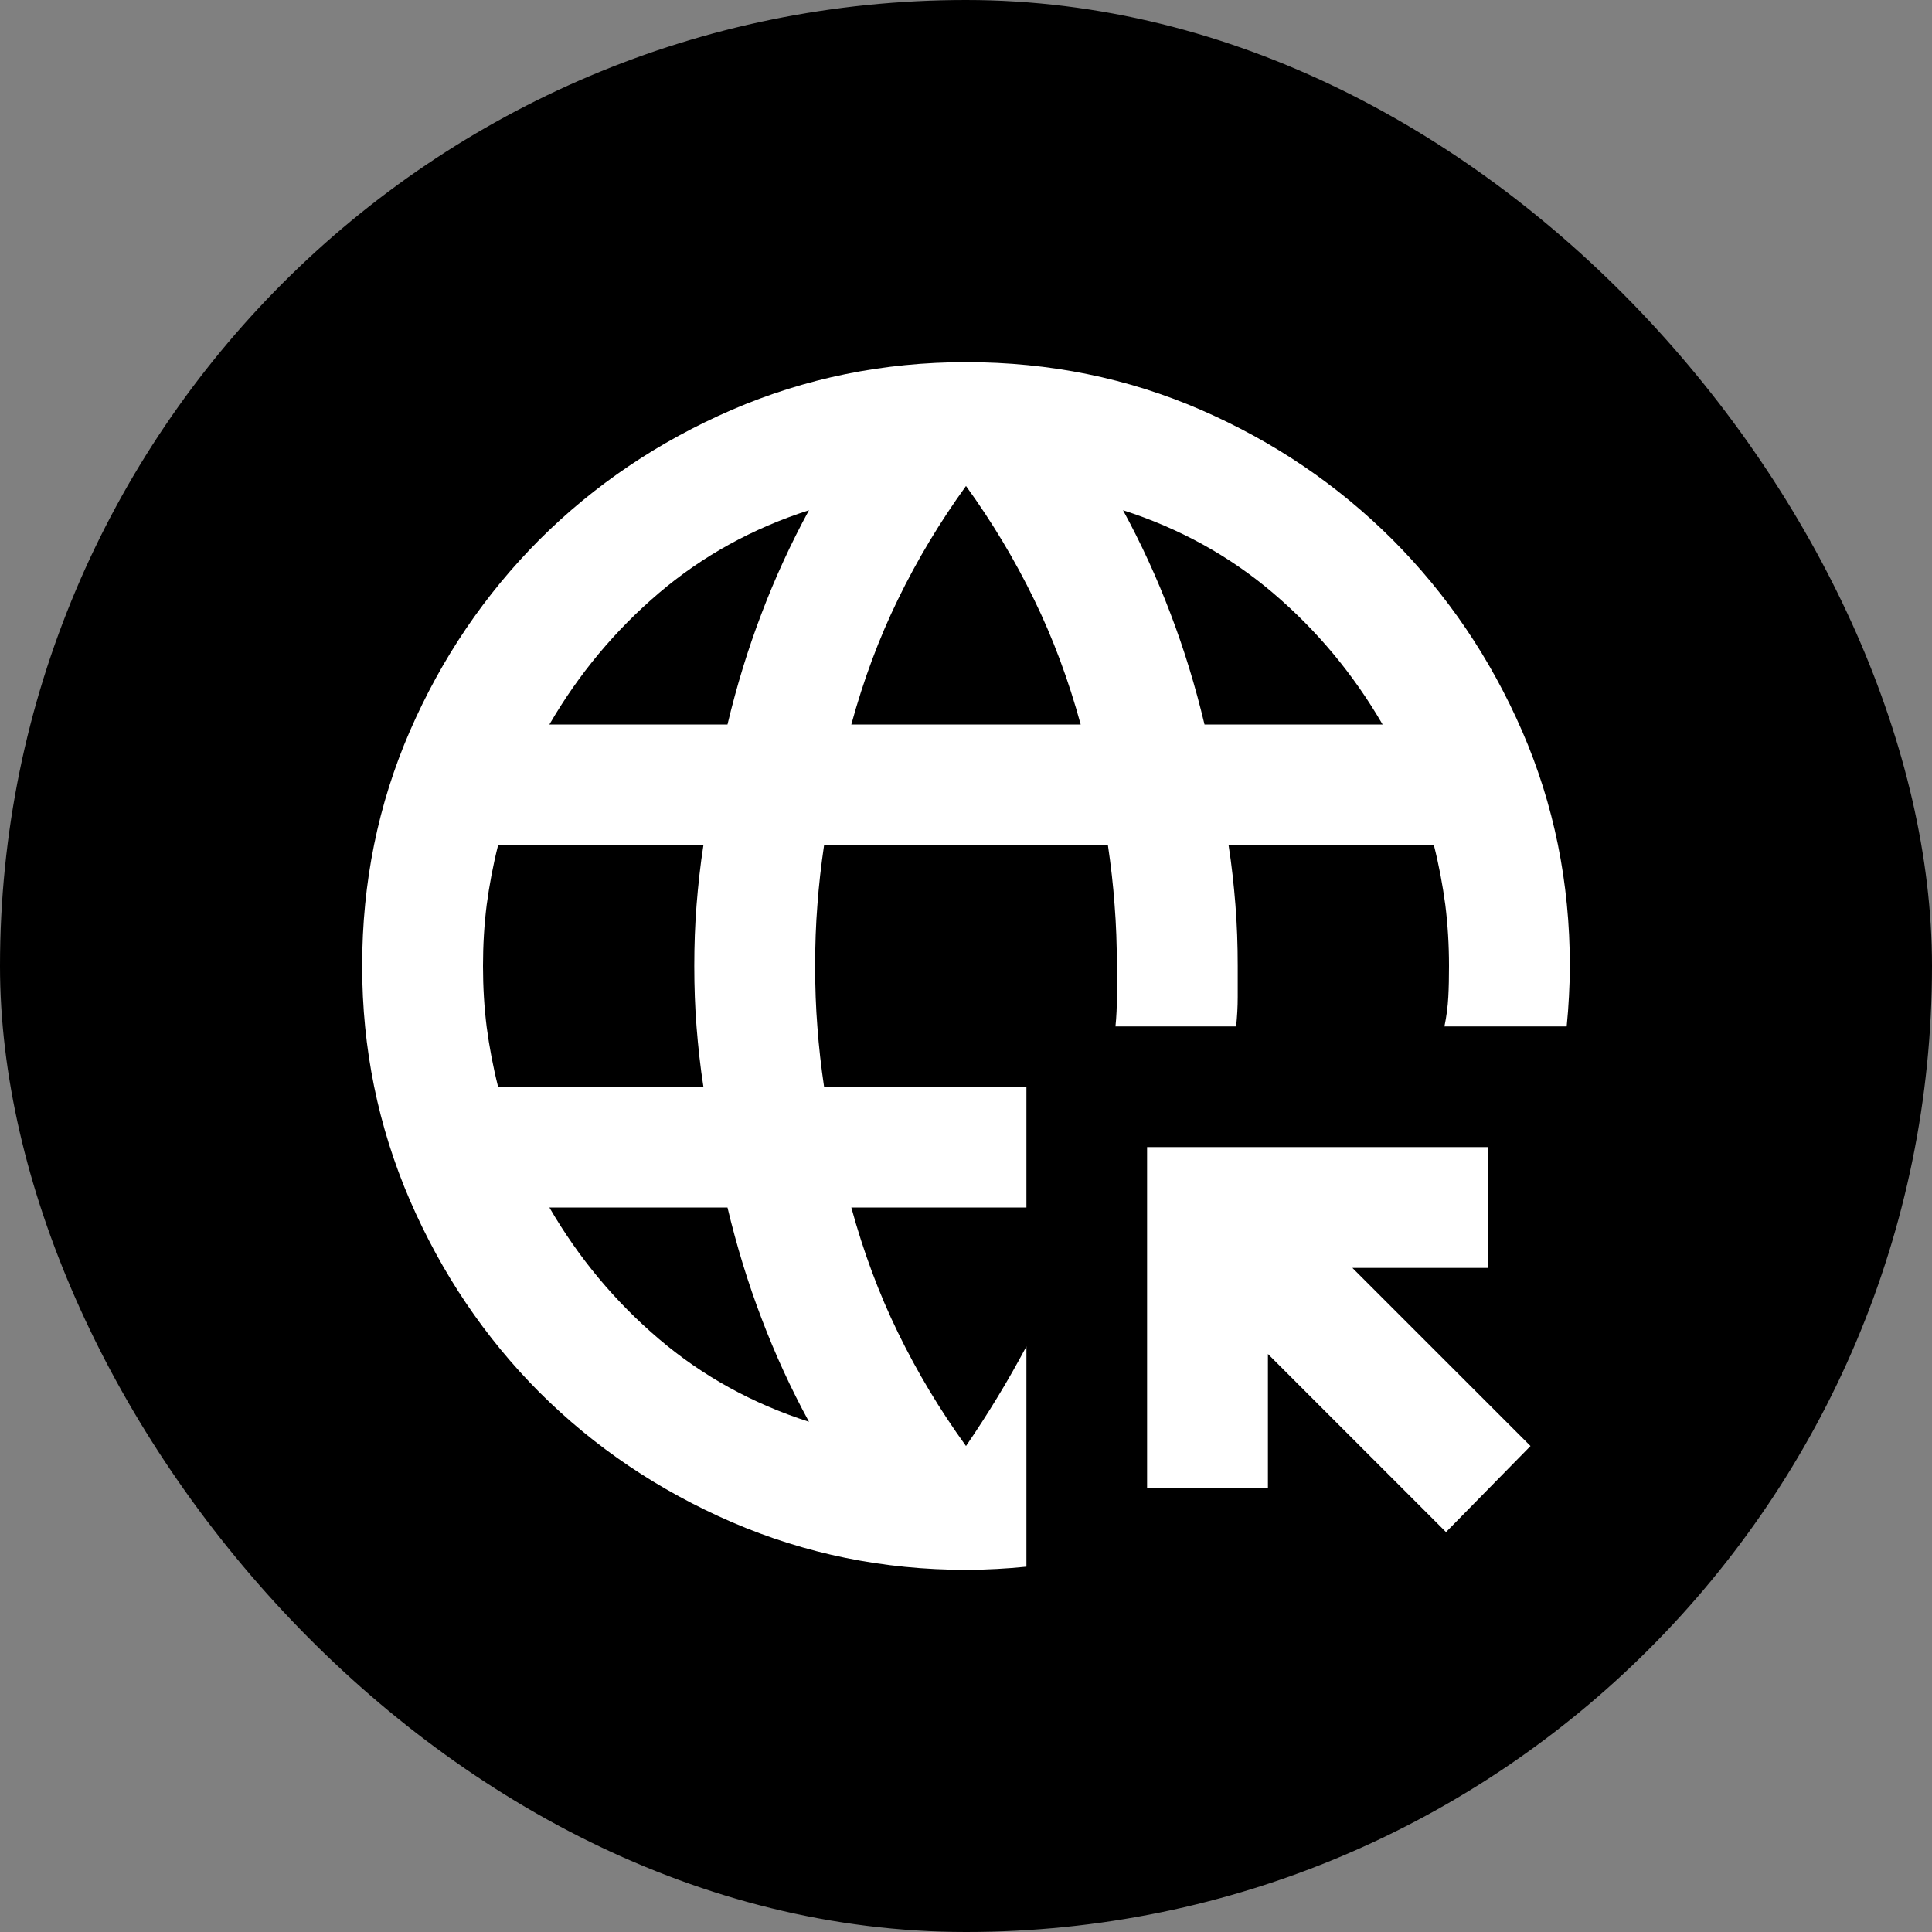
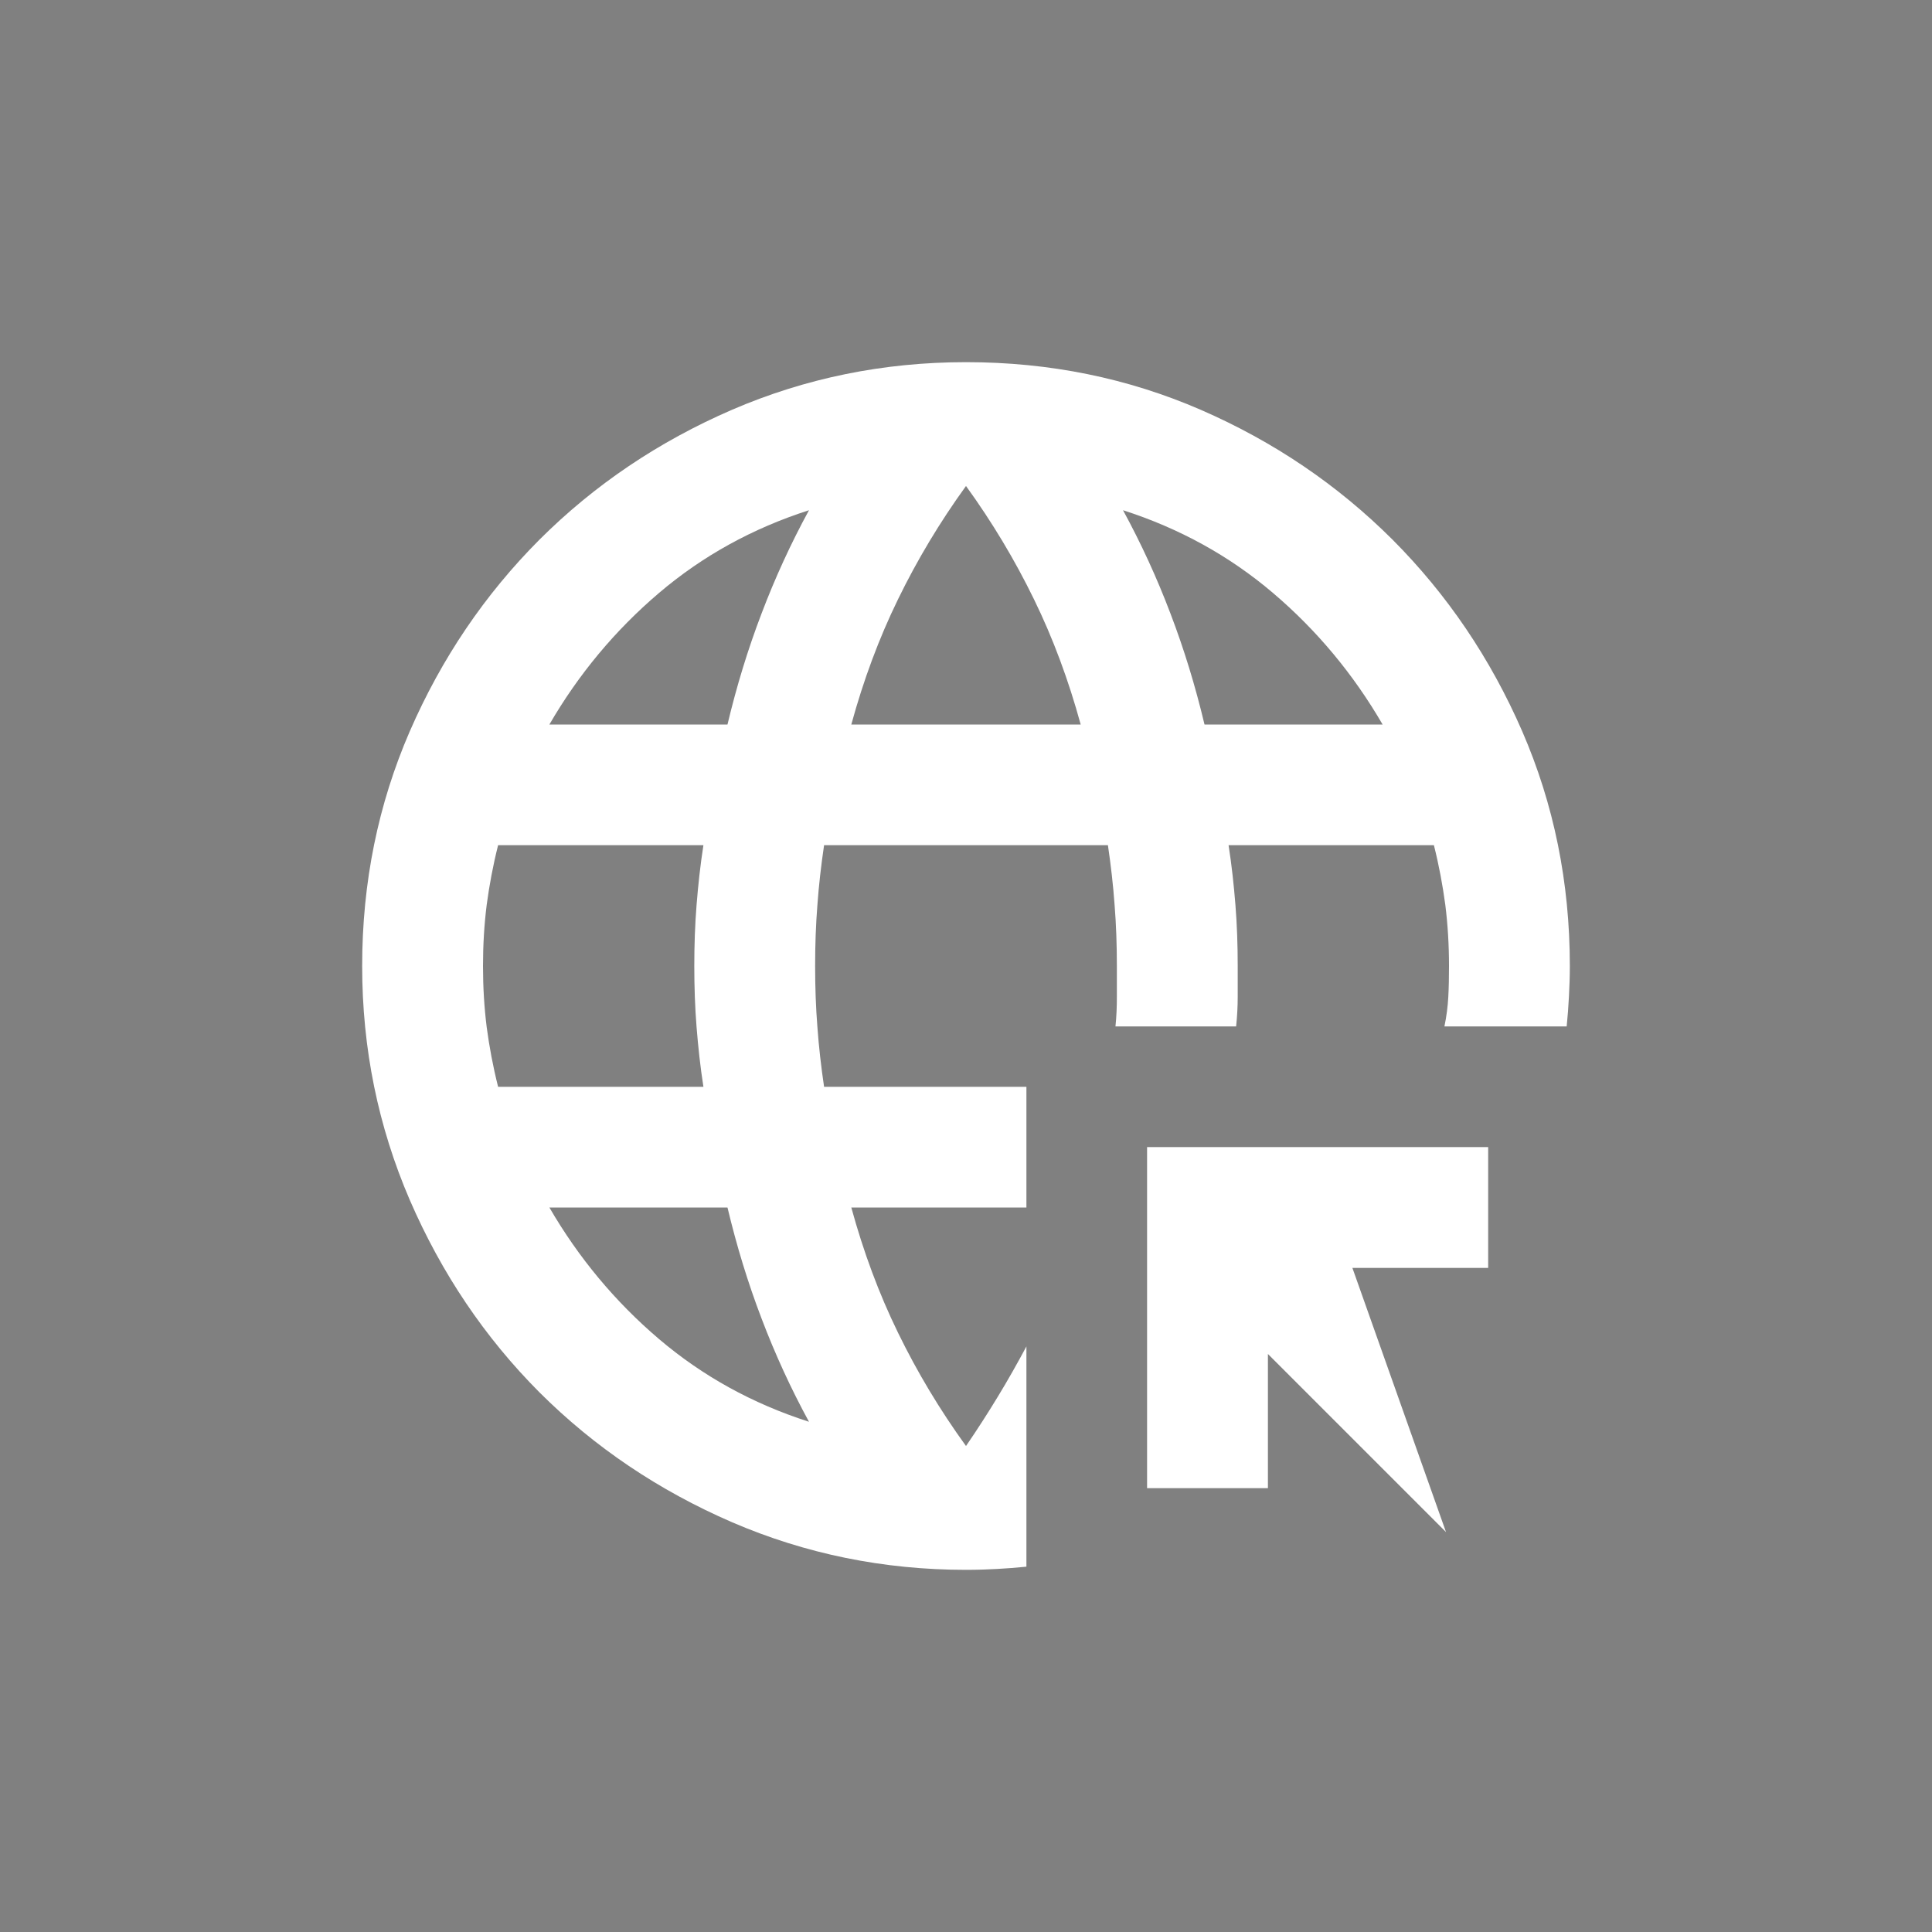
<svg xmlns="http://www.w3.org/2000/svg" width="11" height="11" viewBox="0 0 11 11" fill="none">
  <rect x="0" y="0" width="11" height="11" fill="#808080" stroke="none" />
-   <rect width="11" height="11" rx="5.5" fill="black" />
-   <path d="M4.606 8.095C4.503 7.906 4.413 7.71 4.336 7.507C4.258 7.303 4.194 7.093 4.142 6.875H3.128C3.294 7.161 3.502 7.411 3.751 7.623C4 7.835 4.285 7.992 4.606 8.095ZM2.836 6.188H4.005C3.987 6.073 3.975 5.96 3.966 5.848C3.957 5.736 3.953 5.62 3.953 5.5C3.953 5.38 3.957 5.264 3.966 5.152C3.975 5.04 3.987 4.927 4.005 4.812H2.836C2.807 4.927 2.786 5.04 2.771 5.152C2.757 5.264 2.75 5.38 2.75 5.5C2.75 5.62 2.757 5.736 2.771 5.848C2.786 5.96 2.807 6.073 2.836 6.188ZM3.128 4.125H4.142C4.194 3.907 4.258 3.697 4.336 3.493C4.413 3.29 4.503 3.094 4.606 2.905C4.285 3.008 4 3.165 3.751 3.377C3.502 3.589 3.294 3.839 3.128 4.125ZM4.847 4.125H6.153C6.084 3.873 5.996 3.635 5.887 3.412C5.778 3.188 5.649 2.973 5.5 2.767C5.351 2.973 5.222 3.188 5.113 3.412C5.004 3.635 4.916 3.873 4.847 4.125ZM6.858 4.125H7.872C7.706 3.839 7.498 3.589 7.249 3.377C7 3.165 6.715 3.008 6.394 2.905C6.497 3.094 6.587 3.29 6.664 3.493C6.742 3.697 6.806 3.907 6.858 4.125ZM5.5 8.938C5.03 8.938 4.586 8.847 4.168 8.667C3.75 8.486 3.385 8.24 3.072 7.928C2.76 7.615 2.514 7.25 2.333 6.832C2.153 6.414 2.062 5.97 2.062 5.5C2.062 5.024 2.153 4.579 2.333 4.164C2.514 3.748 2.76 3.385 3.072 3.072C3.385 2.76 3.75 2.514 4.168 2.333C4.586 2.153 5.03 2.062 5.5 2.062C5.976 2.062 6.421 2.153 6.836 2.333C7.252 2.514 7.615 2.76 7.928 3.072C8.24 3.385 8.486 3.748 8.667 4.164C8.847 4.579 8.938 5.024 8.938 5.5C8.938 5.557 8.936 5.615 8.933 5.672C8.93 5.729 8.926 5.786 8.92 5.844H8.224C8.236 5.786 8.243 5.731 8.246 5.676C8.249 5.622 8.25 5.563 8.25 5.5C8.25 5.38 8.243 5.264 8.229 5.152C8.214 5.04 8.193 4.927 8.164 4.812H6.995C7.013 4.927 7.025 5.04 7.034 5.152C7.043 5.264 7.047 5.38 7.047 5.5V5.676C7.047 5.731 7.044 5.786 7.038 5.844H6.351C6.357 5.786 6.359 5.731 6.359 5.676V5.5C6.359 5.38 6.355 5.264 6.346 5.152C6.338 5.04 6.325 4.927 6.308 4.812H4.692C4.675 4.927 4.662 5.04 4.654 5.152C4.645 5.264 4.641 5.38 4.641 5.5C4.641 5.62 4.645 5.736 4.654 5.848C4.662 5.96 4.675 6.073 4.692 6.188H5.844V6.875H4.847C4.916 7.127 5.004 7.365 5.113 7.588C5.222 7.812 5.351 8.027 5.5 8.233C5.563 8.141 5.623 8.048 5.68 7.954C5.738 7.859 5.792 7.763 5.844 7.666V8.92C5.786 8.926 5.731 8.93 5.676 8.933C5.622 8.936 5.563 8.938 5.5 8.938ZM8.233 8.723L7.219 7.709V8.473H6.531V6.531H8.473V7.219H7.7L8.714 8.233L8.233 8.723Z" fill="white" />
+   <path d="M4.606 8.095C4.503 7.906 4.413 7.71 4.336 7.507C4.258 7.303 4.194 7.093 4.142 6.875H3.128C3.294 7.161 3.502 7.411 3.751 7.623C4 7.835 4.285 7.992 4.606 8.095ZM2.836 6.188H4.005C3.987 6.073 3.975 5.96 3.966 5.848C3.957 5.736 3.953 5.62 3.953 5.5C3.953 5.38 3.957 5.264 3.966 5.152C3.975 5.04 3.987 4.927 4.005 4.812H2.836C2.807 4.927 2.786 5.04 2.771 5.152C2.757 5.264 2.75 5.38 2.75 5.5C2.75 5.62 2.757 5.736 2.771 5.848C2.786 5.96 2.807 6.073 2.836 6.188ZM3.128 4.125H4.142C4.194 3.907 4.258 3.697 4.336 3.493C4.413 3.29 4.503 3.094 4.606 2.905C4.285 3.008 4 3.165 3.751 3.377C3.502 3.589 3.294 3.839 3.128 4.125ZM4.847 4.125H6.153C6.084 3.873 5.996 3.635 5.887 3.412C5.778 3.188 5.649 2.973 5.5 2.767C5.351 2.973 5.222 3.188 5.113 3.412C5.004 3.635 4.916 3.873 4.847 4.125ZM6.858 4.125H7.872C7.706 3.839 7.498 3.589 7.249 3.377C7 3.165 6.715 3.008 6.394 2.905C6.497 3.094 6.587 3.29 6.664 3.493C6.742 3.697 6.806 3.907 6.858 4.125ZM5.5 8.938C5.03 8.938 4.586 8.847 4.168 8.667C3.75 8.486 3.385 8.24 3.072 7.928C2.76 7.615 2.514 7.25 2.333 6.832C2.153 6.414 2.062 5.97 2.062 5.5C2.062 5.024 2.153 4.579 2.333 4.164C2.514 3.748 2.76 3.385 3.072 3.072C3.385 2.76 3.75 2.514 4.168 2.333C4.586 2.153 5.03 2.062 5.5 2.062C5.976 2.062 6.421 2.153 6.836 2.333C7.252 2.514 7.615 2.76 7.928 3.072C8.24 3.385 8.486 3.748 8.667 4.164C8.847 4.579 8.938 5.024 8.938 5.5C8.938 5.557 8.936 5.615 8.933 5.672C8.93 5.729 8.926 5.786 8.92 5.844H8.224C8.236 5.786 8.243 5.731 8.246 5.676C8.249 5.622 8.25 5.563 8.25 5.5C8.25 5.38 8.243 5.264 8.229 5.152C8.214 5.04 8.193 4.927 8.164 4.812H6.995C7.013 4.927 7.025 5.04 7.034 5.152C7.043 5.264 7.047 5.38 7.047 5.5V5.676C7.047 5.731 7.044 5.786 7.038 5.844H6.351C6.357 5.786 6.359 5.731 6.359 5.676V5.5C6.359 5.38 6.355 5.264 6.346 5.152C6.338 5.04 6.325 4.927 6.308 4.812H4.692C4.675 4.927 4.662 5.04 4.654 5.152C4.645 5.264 4.641 5.38 4.641 5.5C4.641 5.62 4.645 5.736 4.654 5.848C4.662 5.96 4.675 6.073 4.692 6.188H5.844V6.875H4.847C4.916 7.127 5.004 7.365 5.113 7.588C5.222 7.812 5.351 8.027 5.5 8.233C5.563 8.141 5.623 8.048 5.68 7.954C5.738 7.859 5.792 7.763 5.844 7.666V8.92C5.786 8.926 5.731 8.93 5.676 8.933C5.622 8.936 5.563 8.938 5.5 8.938ZM8.233 8.723L7.219 7.709V8.473H6.531V6.531H8.473V7.219H7.7L8.233 8.723Z" fill="white" />
</svg>